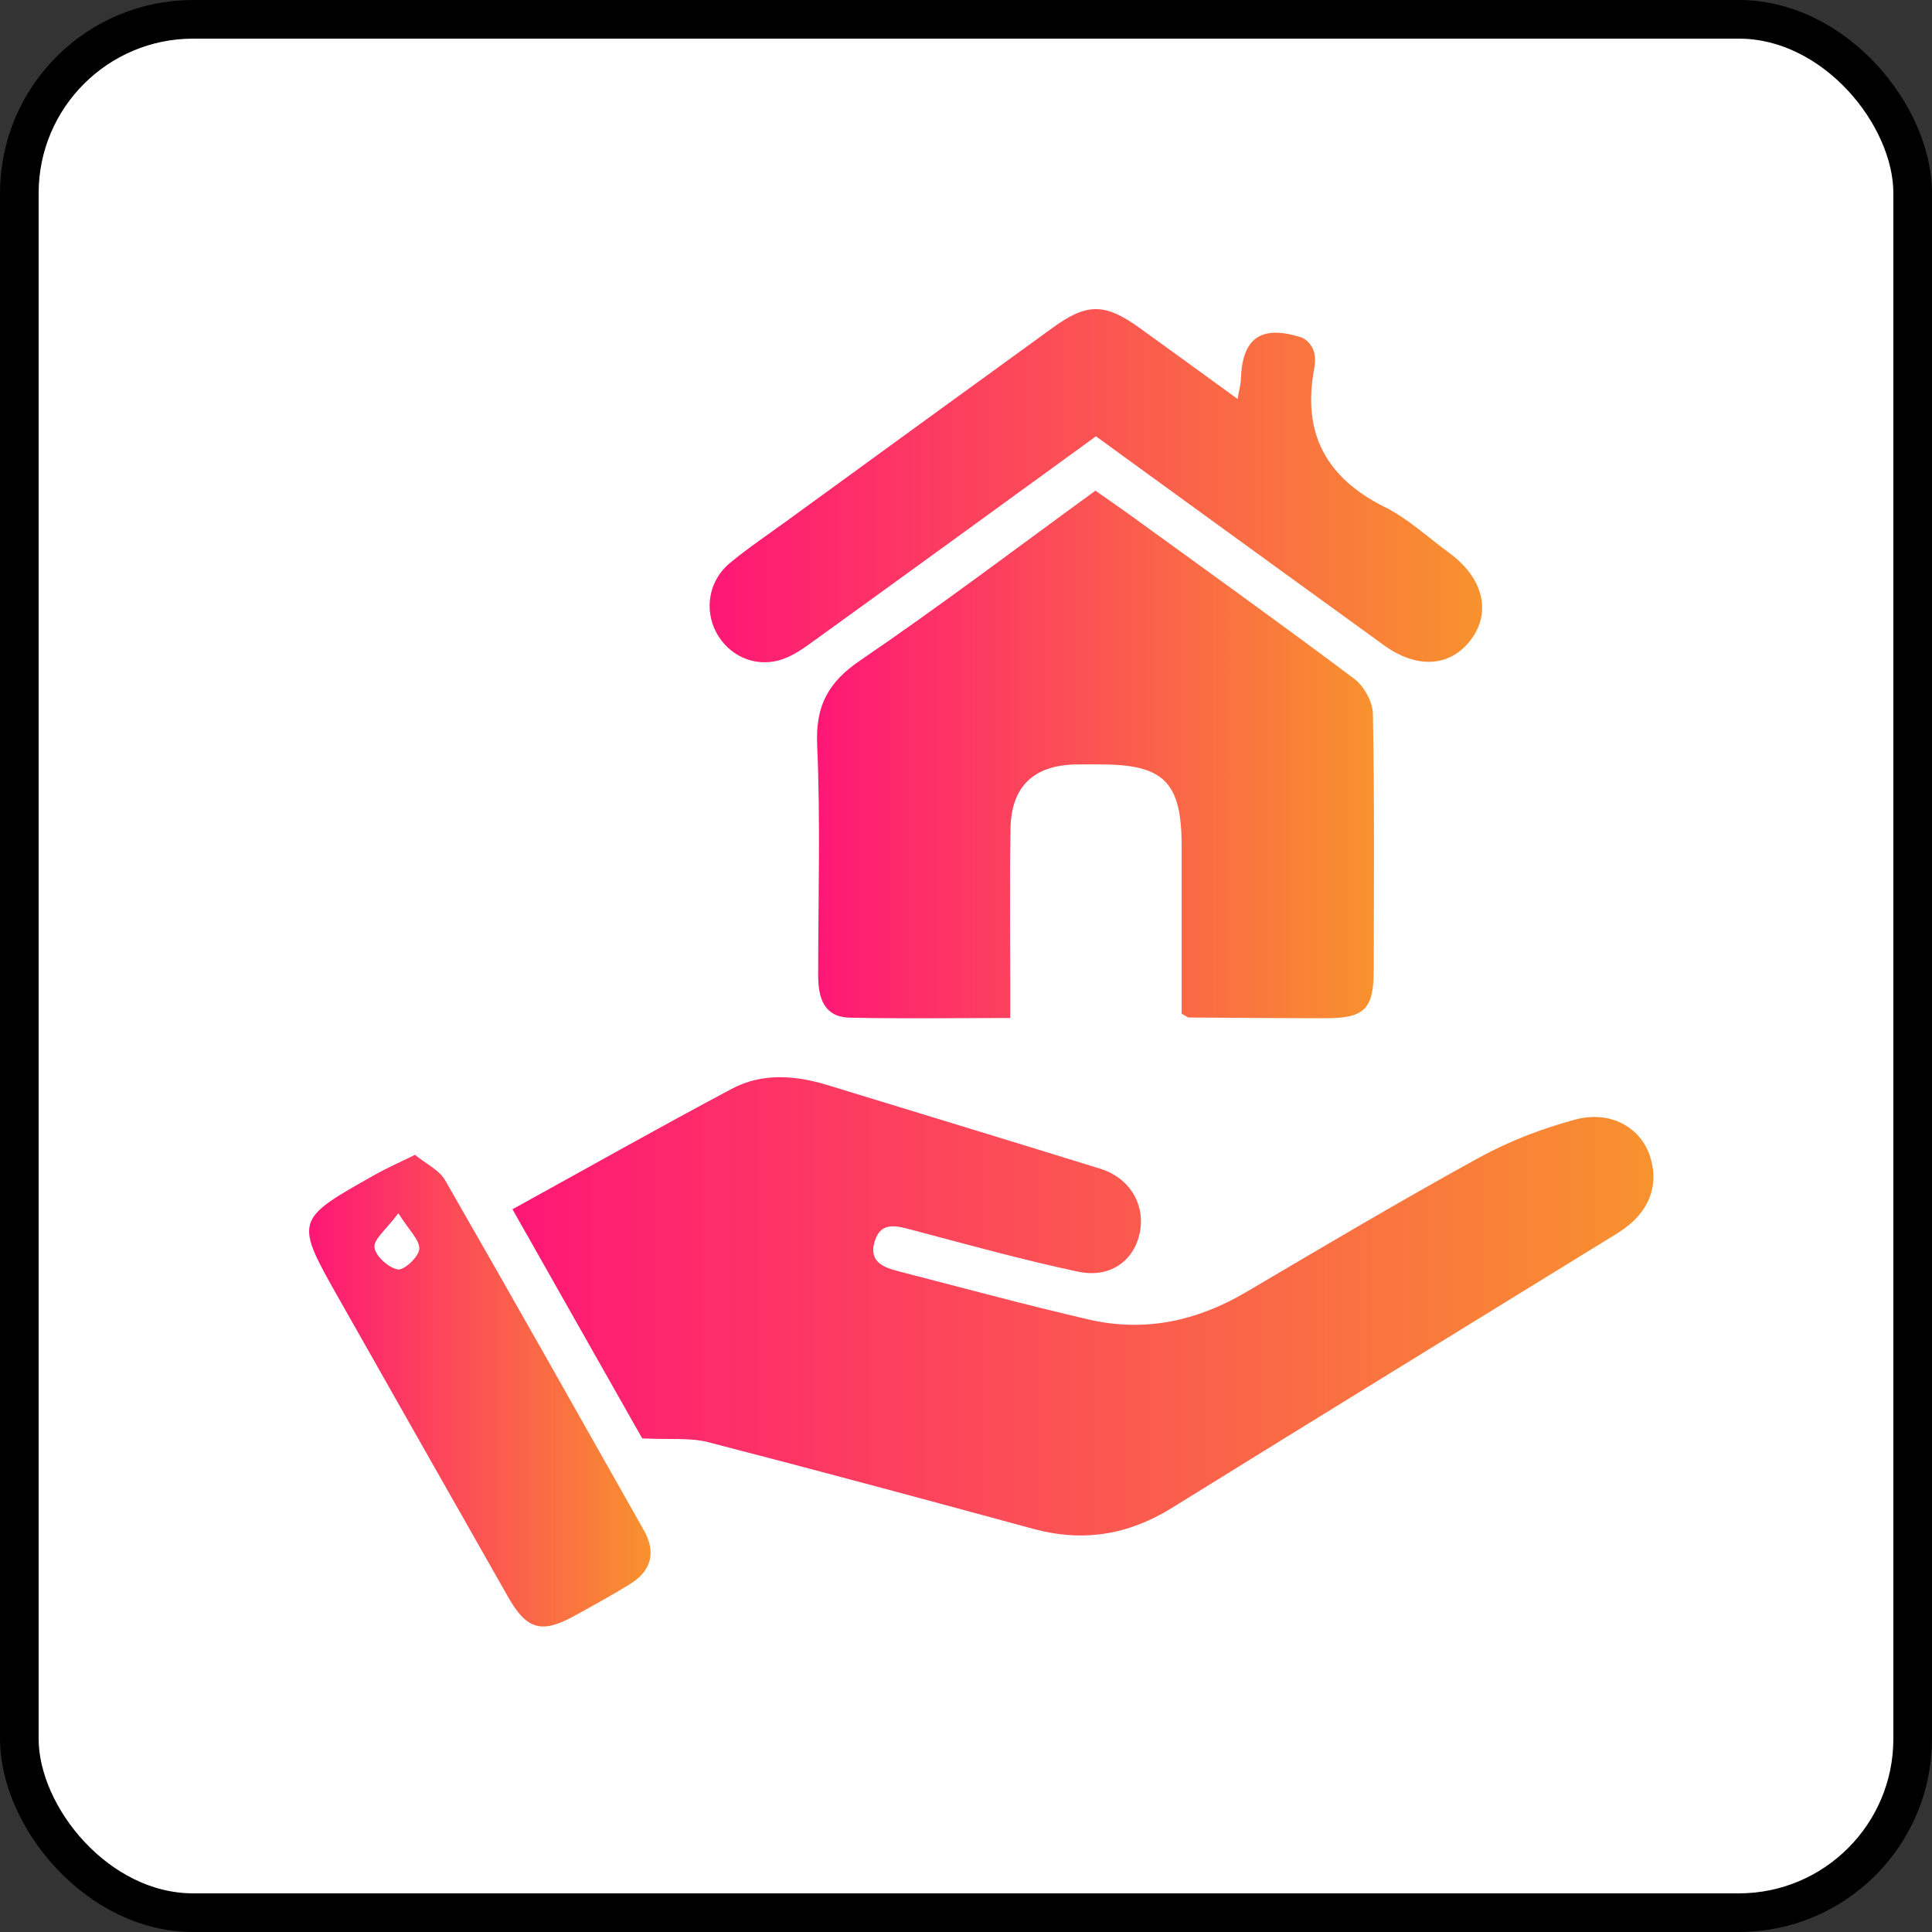
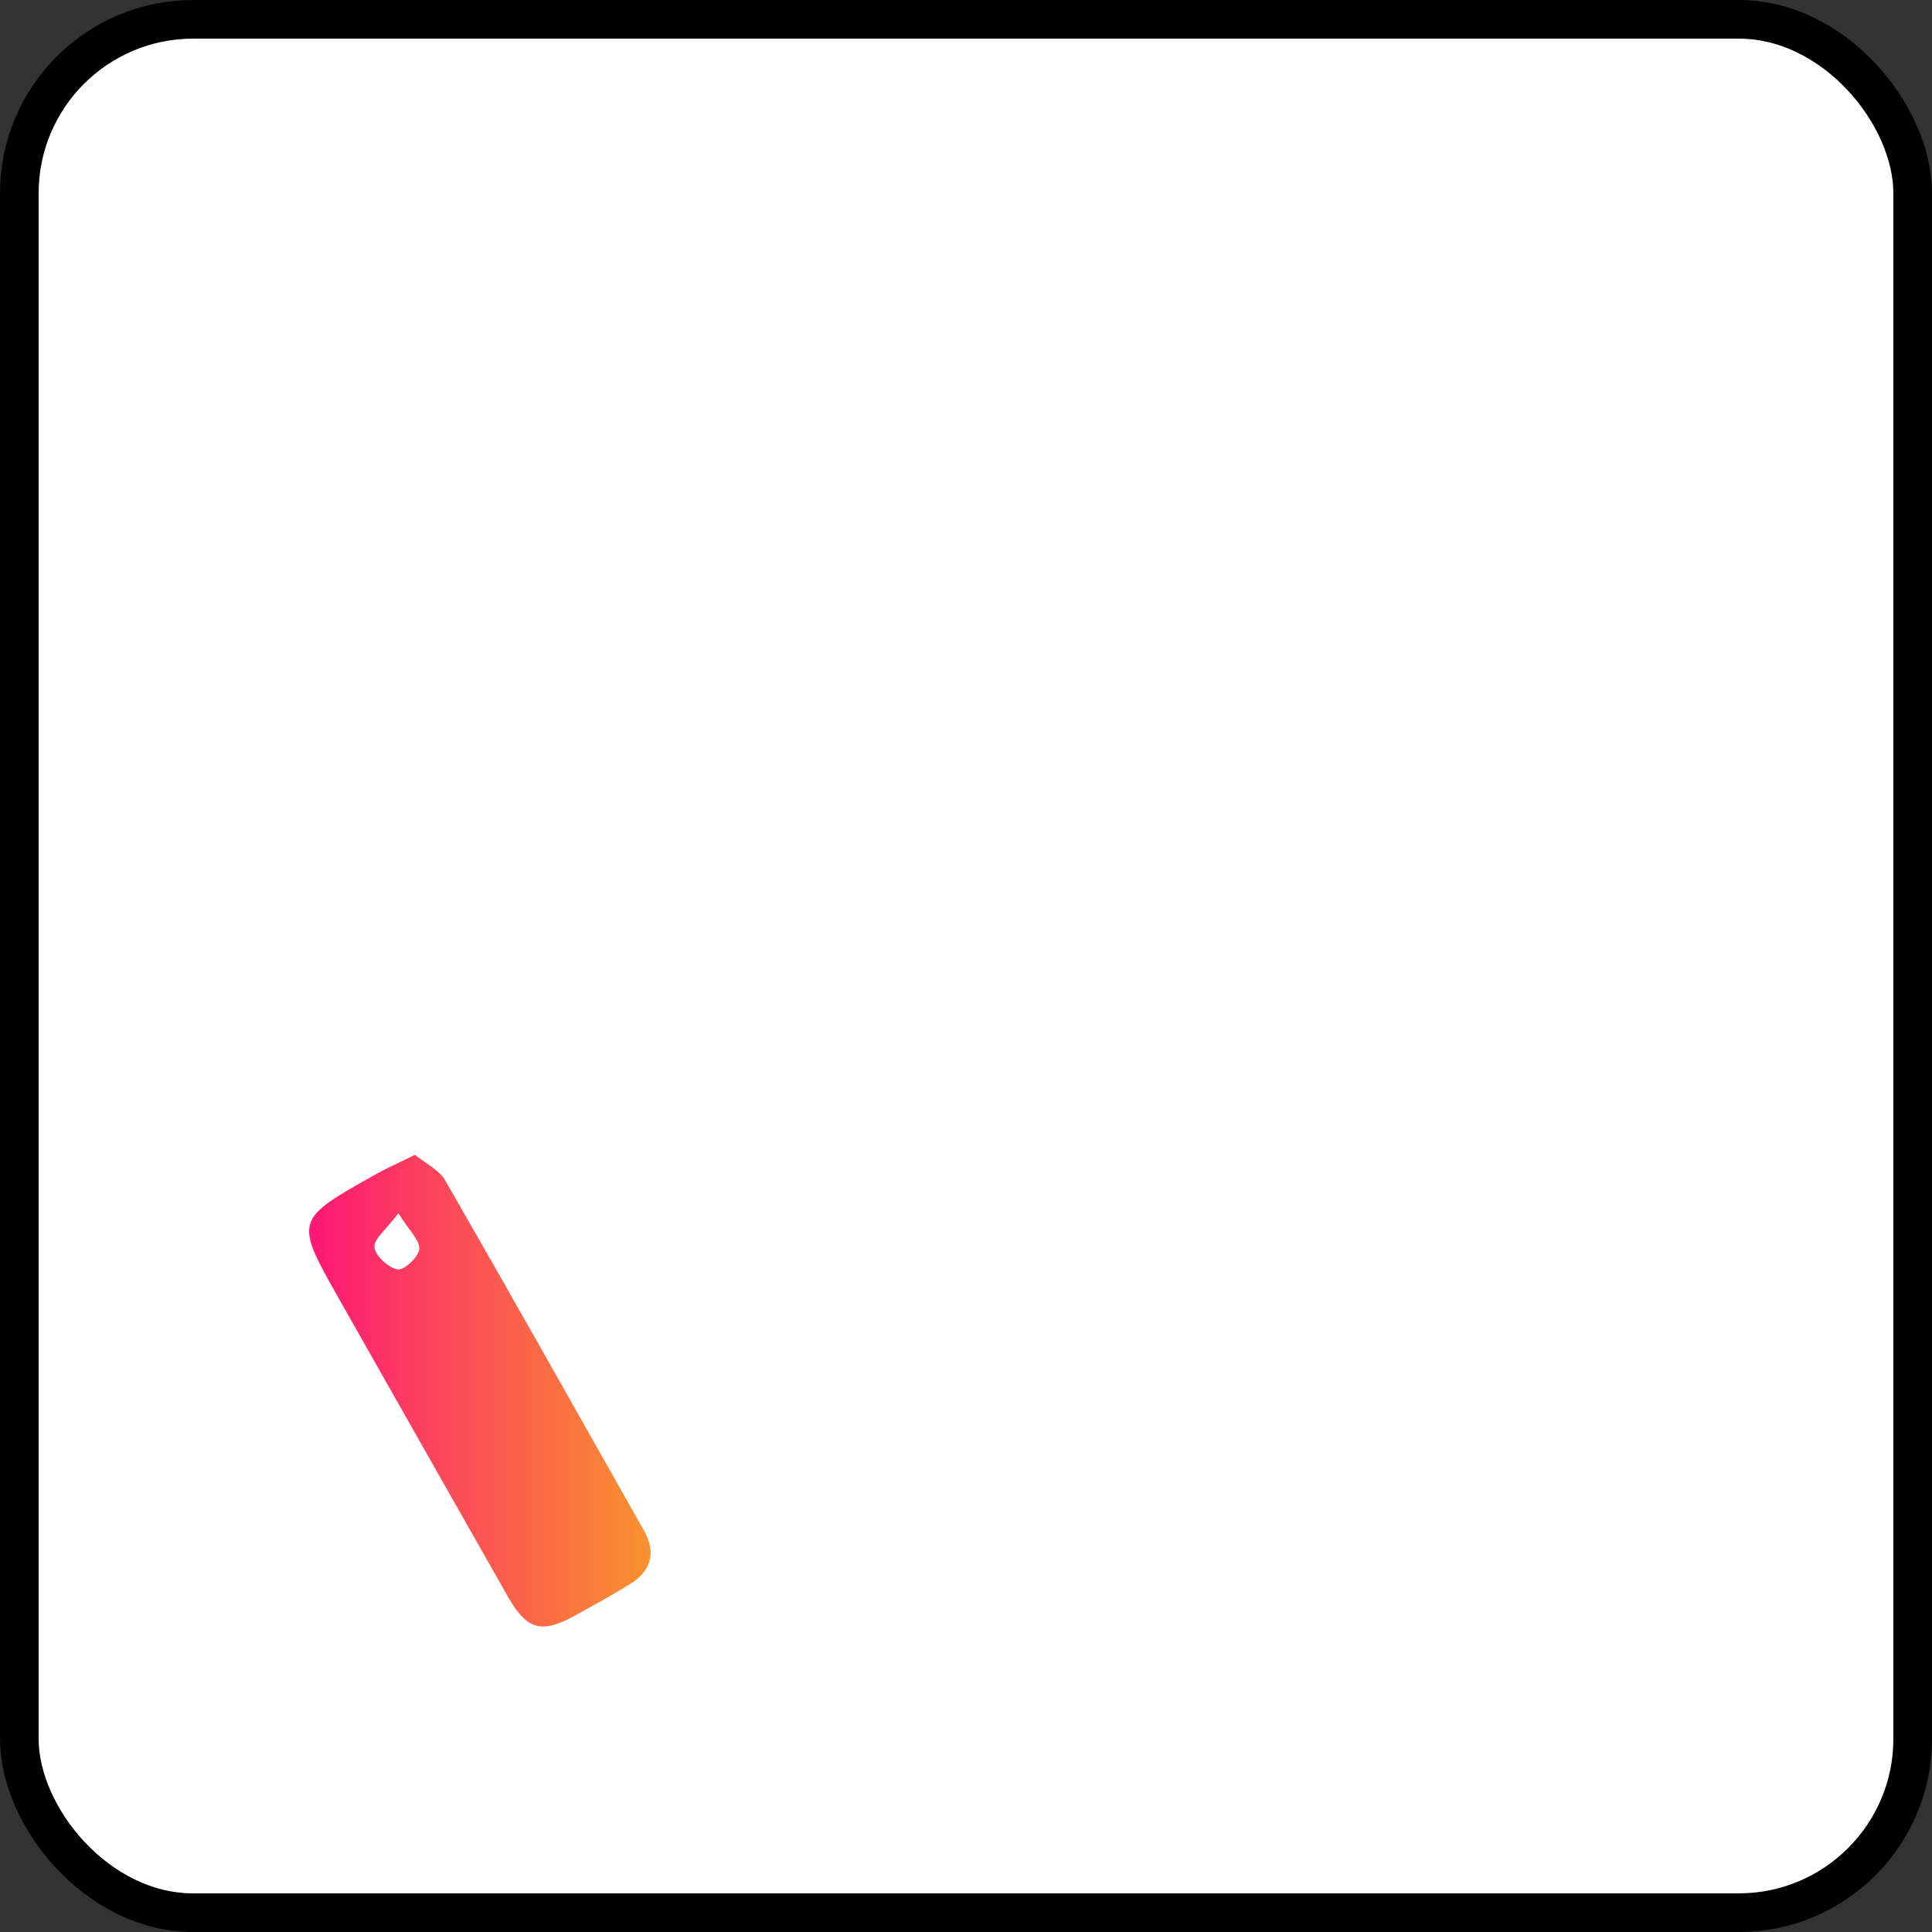
<svg xmlns="http://www.w3.org/2000/svg" width="50" height="50" viewBox="0 0 50 50" fill="none">
  <rect x="0" y="0" width="50" height="50" fill="#333333" stroke="none" />
  <rect x="0.5" y="0.5" width="49" height="49" rx="4.5" fill="white" stroke="black" />
-   <path d="M16.62 37.225C15.589 35.404 14.452 33.394 13.263 31.296C15.178 30.241 17.046 29.184 18.942 28.177C19.731 27.757 20.592 27.828 21.432 28.087C23.778 28.805 26.127 29.519 28.47 30.245C29.253 30.488 29.664 31.198 29.486 31.954C29.323 32.647 28.714 33.083 27.903 32.911C26.472 32.608 25.06 32.214 23.645 31.841C23.237 31.734 22.804 31.584 22.639 32.121C22.457 32.713 22.949 32.822 23.366 32.93C24.966 33.343 26.563 33.775 28.173 34.148C29.621 34.485 30.979 34.191 32.258 33.435C34.253 32.258 36.246 31.077 38.276 29.961C39.052 29.535 39.904 29.207 40.761 28.976C41.666 28.731 42.433 29.164 42.687 29.884C42.967 30.677 42.673 31.415 41.859 31.916C38.016 34.286 34.166 36.643 30.33 39.024C29.195 39.729 28.019 39.916 26.734 39.565C23.931 38.803 21.127 38.045 18.314 37.32C17.85 37.203 17.34 37.261 16.62 37.225Z" fill="url(#paint0_linear_85_174)" />
-   <path d="M26.145 26.346C24.686 26.346 23.339 26.367 21.995 26.337C21.313 26.322 21.174 25.812 21.174 25.238C21.175 23.25 21.235 21.261 21.148 19.277C21.104 18.264 21.432 17.656 22.267 17.088C24.319 15.692 26.299 14.19 28.349 12.699C28.636 12.9 28.924 13.096 29.207 13.301C31.159 14.716 33.12 16.122 35.05 17.569C35.302 17.758 35.525 18.164 35.531 18.475C35.572 20.699 35.556 22.922 35.551 25.147C35.548 26.114 35.301 26.351 34.323 26.351C33.14 26.351 31.957 26.341 30.774 26.333C30.733 26.333 30.693 26.293 30.581 26.234C30.581 24.811 30.582 23.35 30.581 21.89C30.58 20.24 30.124 19.783 28.478 19.783C28.265 19.783 28.052 19.78 27.839 19.784C26.752 19.804 26.171 20.354 26.152 21.444C26.128 22.792 26.145 24.141 26.145 25.489C26.145 25.744 26.145 25.999 26.145 26.346Z" fill="url(#paint1_linear_85_174)" />
-   <path d="M28.363 11.292C25.863 13.108 23.417 14.887 20.965 16.656C20.721 16.834 20.45 17.008 20.164 17.088C19.508 17.27 18.855 16.957 18.541 16.375C18.22 15.779 18.341 15.027 18.884 14.576C19.355 14.184 19.868 13.842 20.364 13.48C22.658 11.811 24.951 10.143 27.248 8.479C28.134 7.837 28.595 7.841 29.492 8.487C30.314 9.078 31.132 9.674 32.028 10.325C32.066 10.1 32.11 9.955 32.114 9.809C32.151 8.748 32.631 8.403 33.671 8.729C33.8 8.768 33.935 8.919 33.986 9.05C34.044 9.194 34.041 9.38 34.012 9.539C33.696 11.206 34.315 12.364 35.836 13.122C36.441 13.424 36.956 13.906 37.509 14.312C38.388 14.958 38.604 15.841 38.066 16.557C37.533 17.262 36.675 17.321 35.811 16.695C33.343 14.91 30.878 13.118 28.363 11.292Z" fill="url(#paint2_linear_85_174)" />
  <path d="M10.74 29.887C11.019 30.116 11.365 30.276 11.52 30.546C13.252 33.558 14.957 36.585 16.666 39.609C16.991 40.186 16.85 40.662 16.297 41.001C15.834 41.285 15.357 41.548 14.881 41.81C14.022 42.286 13.637 42.185 13.151 41.332C11.69 38.764 10.236 36.193 8.779 33.623C7.619 31.574 7.619 31.573 9.707 30.4C10.01 30.229 10.33 30.089 10.74 29.887ZM10.31 31.399C9.996 31.82 9.668 32.069 9.691 32.281C9.715 32.504 10.053 32.811 10.294 32.853C10.456 32.883 10.838 32.525 10.851 32.325C10.867 32.092 10.585 31.84 10.31 31.399Z" fill="url(#paint3_linear_85_174)" />
  <defs>
    <linearGradient id="paint0_linear_85_174" x1="13.263" y1="33.807" x2="42.791" y2="33.807" gradientUnits="userSpaceOnUse">
      <stop stop-color="#FE1776" />
      <stop offset="1" stop-color="#F8922E" />
    </linearGradient>
    <linearGradient id="paint1_linear_85_174" x1="21.145" y1="19.526" x2="35.559" y2="19.526" gradientUnits="userSpaceOnUse">
      <stop stop-color="#FE1776" />
      <stop offset="1" stop-color="#F8922E" />
    </linearGradient>
    <linearGradient id="paint2_linear_85_174" x1="18.366" y1="12.57" x2="38.358" y2="12.57" gradientUnits="userSpaceOnUse">
      <stop stop-color="#FE1776" />
      <stop offset="1" stop-color="#F8922E" />
    </linearGradient>
    <linearGradient id="paint3_linear_85_174" x1="8" y1="35.99" x2="16.838" y2="35.99" gradientUnits="userSpaceOnUse">
      <stop stop-color="#FE1776" />
      <stop offset="1" stop-color="#F8922E" />
    </linearGradient>
  </defs>
</svg>